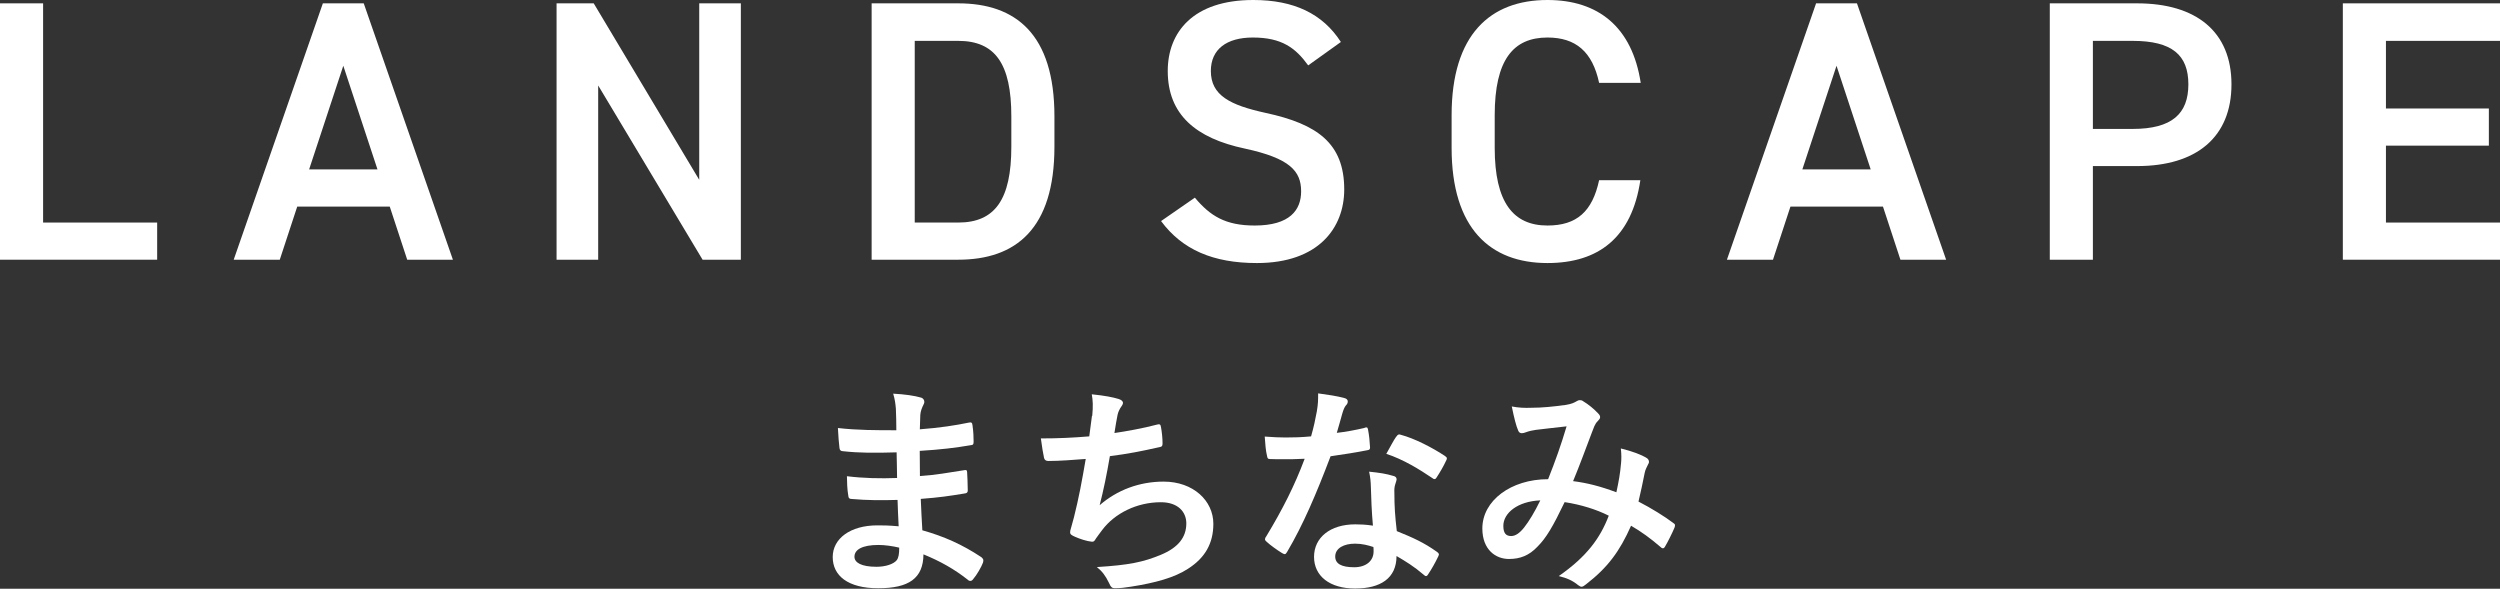
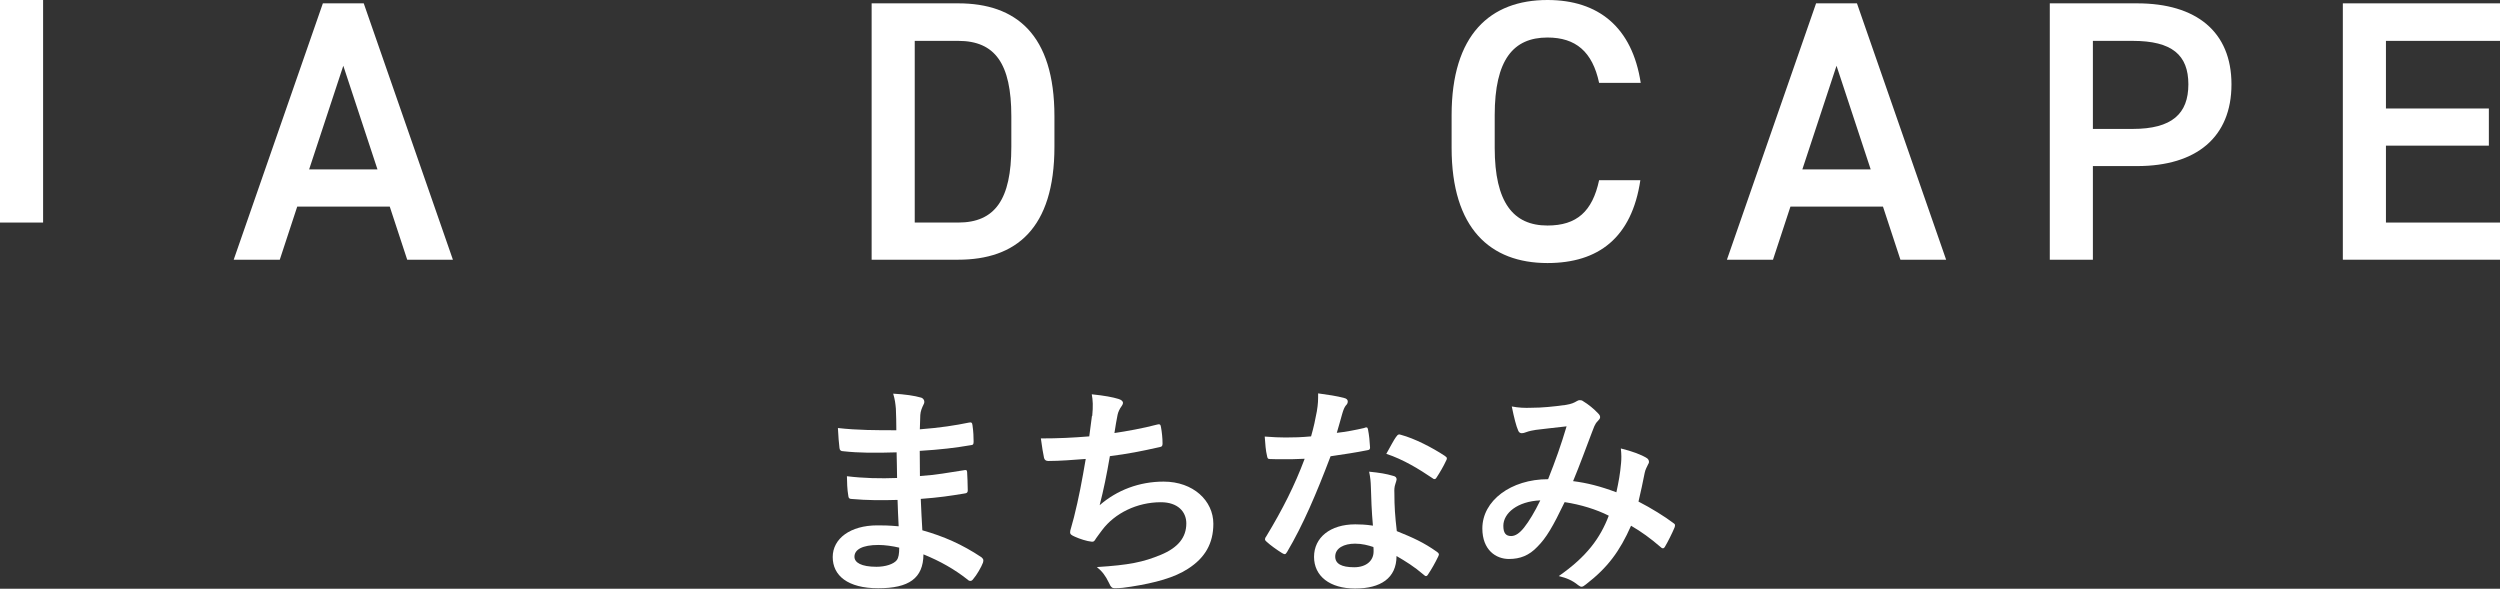
<svg xmlns="http://www.w3.org/2000/svg" viewBox="0 0 269.15 63.38">
  <rect x="0" y="0" width="269.15" height="63.38" fill="#333333" stroke="none" />
  <g fill="#fff">
-     <path d="m4.64 23.96h12.28v4h-16.92v-27.6h4.64z" />
+     <path d="m4.64 23.96h12.28h-16.92v-27.6h4.64z" />
    <path d="m25.16 27.96 9.6-27.6h4.4l9.6 27.6h-4.92l-1.88-5.72h-9.96l-1.88 5.72zm8.12-9.72h7.36l-3.68-11.16z" />
-     <path d="m79.76.36v27.6h-4.12l-11.24-18.76v18.76h-4.48v-27.6h4l11.36 19v-19z" />
    <path d="m93.84 27.96v-27.6h9.32c6.2 0 10.36 3.32 10.36 12.16v3.28c0 8.84-4.16 12.16-10.36 12.16zm15.04-12.16v-3.28c0-5.68-1.76-8.12-5.72-8.12h-4.68v19.56h4.68c3.96 0 5.72-2.48 5.72-8.16z" />
-     <path d="m140.84 7.04c-1.36-1.88-2.84-3-5.96-3-2.84 0-4.52 1.28-4.52 3.6 0 2.64 2.08 3.68 5.92 4.52 5.56 1.2 8.44 3.28 8.44 8.24 0 4.12-2.76 7.92-9.4 7.92-4.72 0-8.04-1.44-10.32-4.52l3.64-2.52c1.64 1.96 3.28 3 6.44 3 3.8 0 5-1.68 5-3.68 0-2.2-1.24-3.56-6.04-4.6-5.32-1.12-8.32-3.68-8.32-8.36 0-4.16 2.72-7.64 9.2-7.64 4.4 0 7.48 1.48 9.44 4.52z" />
    <path d="m172.16 8.92c-.72-3.36-2.52-4.88-5.56-4.88-3.68 0-5.68 2.4-5.68 8.36v3.52c0 5.88 2 8.36 5.68 8.36 3.16 0 4.84-1.52 5.56-4.88h4.44c-.92 6.2-4.52 8.92-10 8.92-6.16 0-10.32-3.72-10.32-12.4v-3.52c0-8.68 4.16-12.4 10.32-12.4 5.48 0 9.12 2.92 10.04 8.92z" />
    <path d="m185.92 27.96 9.6-27.6h4.4l9.6 27.6h-4.92l-1.88-5.72h-9.96l-1.88 5.72zm8.12-9.72h7.36l-3.68-11.16z" />
    <path d="m225.32 17.88v10.08h-4.64v-27.6h9.4c6.36 0 10.16 3.04 10.16 8.72s-3.76 8.8-10.16 8.8zm4.28-4c4.24 0 6-1.64 6-4.8s-1.76-4.68-6-4.68h-4.28v9.48z" />
    <path d="m269.15.36v4.04h-12.28v7.28h11.08v4h-11.08v8.28h12.28v4h-16.92v-27.6z" />
    <path d="m96.64 53.82c-1.66.05-3.29.05-4.94-.1-.26 0-.36-.1-.38-.41-.1-.53-.14-1.49-.14-2.04 1.78.22 3.6.26 5.4.19-.02-.91-.02-1.85-.05-2.76-2.3.07-4.03.07-5.74-.12-.26 0-.38-.1-.41-.34-.07-.6-.12-1.18-.17-2.16 2.09.24 4.18.24 6.29.24 0-.89-.02-1.51-.05-2.33-.05-.55-.1-.98-.29-1.61 1.27.07 2.3.22 3.02.43.29.1.43.43.26.72-.17.34-.34.74-.36 1.15-.02.48-.02.82-.05 1.54 2.23-.17 3.84-.43 5.26-.72.29-.07.38 0 .41.29.1.67.12 1.32.12 1.75 0 .31-.07.36-.26.38-1.7.29-3.24.48-5.54.62 0 .96.02 1.85.02 2.71 1.82-.12 2.98-.36 4.7-.62.29-.07.36-.02.38.19.02.46.07 1.25.07 1.97 0 .24-.1.31-.36.34-1.58.26-2.69.43-4.7.58.05 1.1.1 2.28.17 3.38 2.3.65 4.27 1.51 6.36 2.9.24.22.24.29.17.58-.17.46-.67 1.34-1.06 1.78-.1.14-.19.19-.31.19-.07 0-.17-.02-.26-.12-1.46-1.15-2.95-1.99-4.78-2.74-.02 2.59-1.58 3.65-4.87 3.65s-4.9-1.37-4.9-3.36 1.9-3.41 4.8-3.41c.6 0 1.18 0 2.3.1-.05-1.06-.1-2.04-.12-2.86zm-2.06 4.85c-1.75 0-2.59.5-2.59 1.27 0 .62.72 1.08 2.38 1.08.96 0 1.85-.29 2.18-.72.19-.26.26-.67.26-1.34-.7-.17-1.56-.29-2.23-.29z" />
    <path d="m117.59 44.78c.1-1.06.07-1.68-.05-2.33 1.37.14 2.26.31 2.88.5.31.1.48.24.48.43 0 .12-.1.29-.17.38-.17.22-.36.62-.41.89-.12.65-.22 1.13-.34 1.97 1.2-.17 3.17-.53 4.51-.89.34-.1.46-.07.5.24.1.55.17 1.2.17 1.78 0 .26-.07.34-.29.38-2.06.46-3.36.72-5.38.98-.34 1.99-.67 3.6-1.1 5.28 1.87-1.63 4.27-2.54 6.89-2.54 3.19 0 5.35 2.06 5.35 4.54 0 2.11-.89 3.67-2.74 4.85-1.44.94-3.5 1.51-6.12 1.92-.6.1-1.18.17-1.78.17-.24 0-.41-.12-.6-.58-.38-.79-.74-1.25-1.3-1.7 3.5-.22 4.97-.53 6.89-1.32 1.85-.77 2.74-1.87 2.74-3.38 0-1.25-.91-2.28-2.74-2.28-2.59 0-4.97 1.2-6.31 2.98-.22.31-.46.6-.67.91-.17.29-.24.38-.46.36-.53-.05-1.32-.31-1.8-.53-.38-.17-.53-.26-.53-.48 0-.1.02-.26.1-.48.12-.41.22-.77.31-1.13.53-2.11.86-3.89 1.27-6.29-1.3.1-2.81.22-4.03.22-.26 0-.41-.12-.46-.34-.07-.29-.24-1.3-.34-2.09 1.87 0 3.36-.07 5.21-.22.12-.84.22-1.63.29-2.21z" />
    <path d="m146.92 46.05c.22-.07.31-.07.36.19.12.6.19 1.32.22 1.94 0 .22-.1.26-.29.29-1.3.26-2.47.43-3.96.65-1.54 4.06-2.95 7.37-4.68 10.3-.1.17-.17.24-.26.24-.07 0-.17-.05-.29-.12-.55-.34-1.25-.84-1.66-1.22-.12-.1-.17-.17-.17-.26 0-.07.02-.17.12-.29 1.8-2.98 3.07-5.5 4.15-8.38-.91.05-1.66.05-2.4.05-.53 0-.72 0-1.32-.02-.24 0-.29-.07-.34-.38-.12-.46-.19-1.25-.24-2.04.98.07 1.54.1 2.23.1.94 0 1.66-.02 2.76-.12.29-1.01.46-1.82.62-2.69.14-.84.14-1.2.14-1.94 1.03.14 2.06.29 2.81.5.24.05.38.19.38.36 0 .19-.07.31-.22.46-.14.19-.24.41-.38.89-.17.58-.36 1.32-.58 2.04.94-.1 2.04-.31 2.98-.53zm.67 6.43c-.02-.65-.05-1.03-.19-1.7 1.18.12 1.8.22 2.62.46.22.05.34.17.34.38 0 .05-.05.22-.14.5-.1.29-.12.58-.1.98 0 1.42.07 2.45.26 4.08 1.73.7 2.9 1.22 4.32 2.23.24.17.26.26.14.5-.36.74-.7 1.34-1.1 1.94-.07.12-.14.17-.22.17s-.14-.05-.24-.14c-1.06-.91-1.94-1.44-2.93-2.02 0 2.4-1.73 3.5-4.46 3.5s-4.42-1.34-4.42-3.41 1.73-3.5 4.44-3.5c.46 0 1.13.02 1.9.14-.14-1.54-.19-3-.22-4.13zm-1.7 6.05c-1.2 0-2.14.48-2.14 1.39 0 .77.67 1.15 2.04 1.15 1.3 0 2.09-.7 2.09-1.7 0-.22 0-.34-.02-.48-.58-.19-1.22-.36-1.97-.36zm4.46-11.54c.14-.24.26-.26.5-.17 1.42.38 3.31 1.34 4.7 2.26.14.1.22.17.22.26 0 .07-.02.17-.1.29-.24.53-.67 1.27-1.01 1.78-.07.12-.14.17-.22.17s-.12-.02-.22-.1c-1.42-.96-3.14-2.02-4.97-2.62.41-.72.77-1.44 1.08-1.87z" />
    <path d="m174.52 49.91c.05-.53.05-.98-.02-1.63 1.25.31 2.21.67 2.78 1.03.22.12.34.43.17.65-.14.31-.31.58-.38.94-.19 1.01-.43 2.06-.67 3.1 1.37.7 2.86 1.63 3.74 2.3.24.14.22.26.14.5-.24.58-.74 1.58-1.03 2.06-.07.12-.14.17-.22.17-.1 0-.19-.07-.29-.17-1.06-.91-2.02-1.61-3.14-2.26-1.22 2.76-2.52 4.51-4.85 6.31-.22.17-.34.26-.48.26-.1 0-.19-.05-.36-.17-.65-.53-1.25-.77-2.09-.98 3-2.09 4.46-4.08 5.38-6.5-1.32-.67-3.02-1.2-4.75-1.46-1.27 2.64-1.97 3.84-2.93 4.8-.89.94-1.85 1.32-3.07 1.32-1.39 0-2.86-.96-2.86-3.29 0-2.98 3.07-5.3 7.08-5.3.79-1.99 1.39-3.67 1.99-5.69-1.32.14-2.52.29-3.31.38-.34.05-.7.12-1.08.26-.12.05-.29.1-.43.1-.19 0-.31-.1-.38-.26-.22-.48-.46-1.42-.7-2.62.72.14 1.39.17 2.11.14 1.15 0 2.35-.12 3.72-.31.6-.1.86-.22 1.18-.41.1-.07.22-.1.31-.1.12 0 .24.02.34.1.6.36 1.18.84 1.63 1.32.14.14.22.26.22.41s-.1.26-.24.41c-.36.34-.46.79-.65 1.25-.62 1.63-1.3 3.5-2.02 5.23 1.51.19 2.93.55 4.66 1.2.24-1.1.41-2.02.5-3.1zm-12.67 6.7c0 .77.26 1.1.84 1.1.46 0 .91-.31 1.39-.91.55-.7 1.13-1.66 1.75-2.93-2.45.1-3.98 1.37-3.98 2.74z" />
  </g>
</svg>